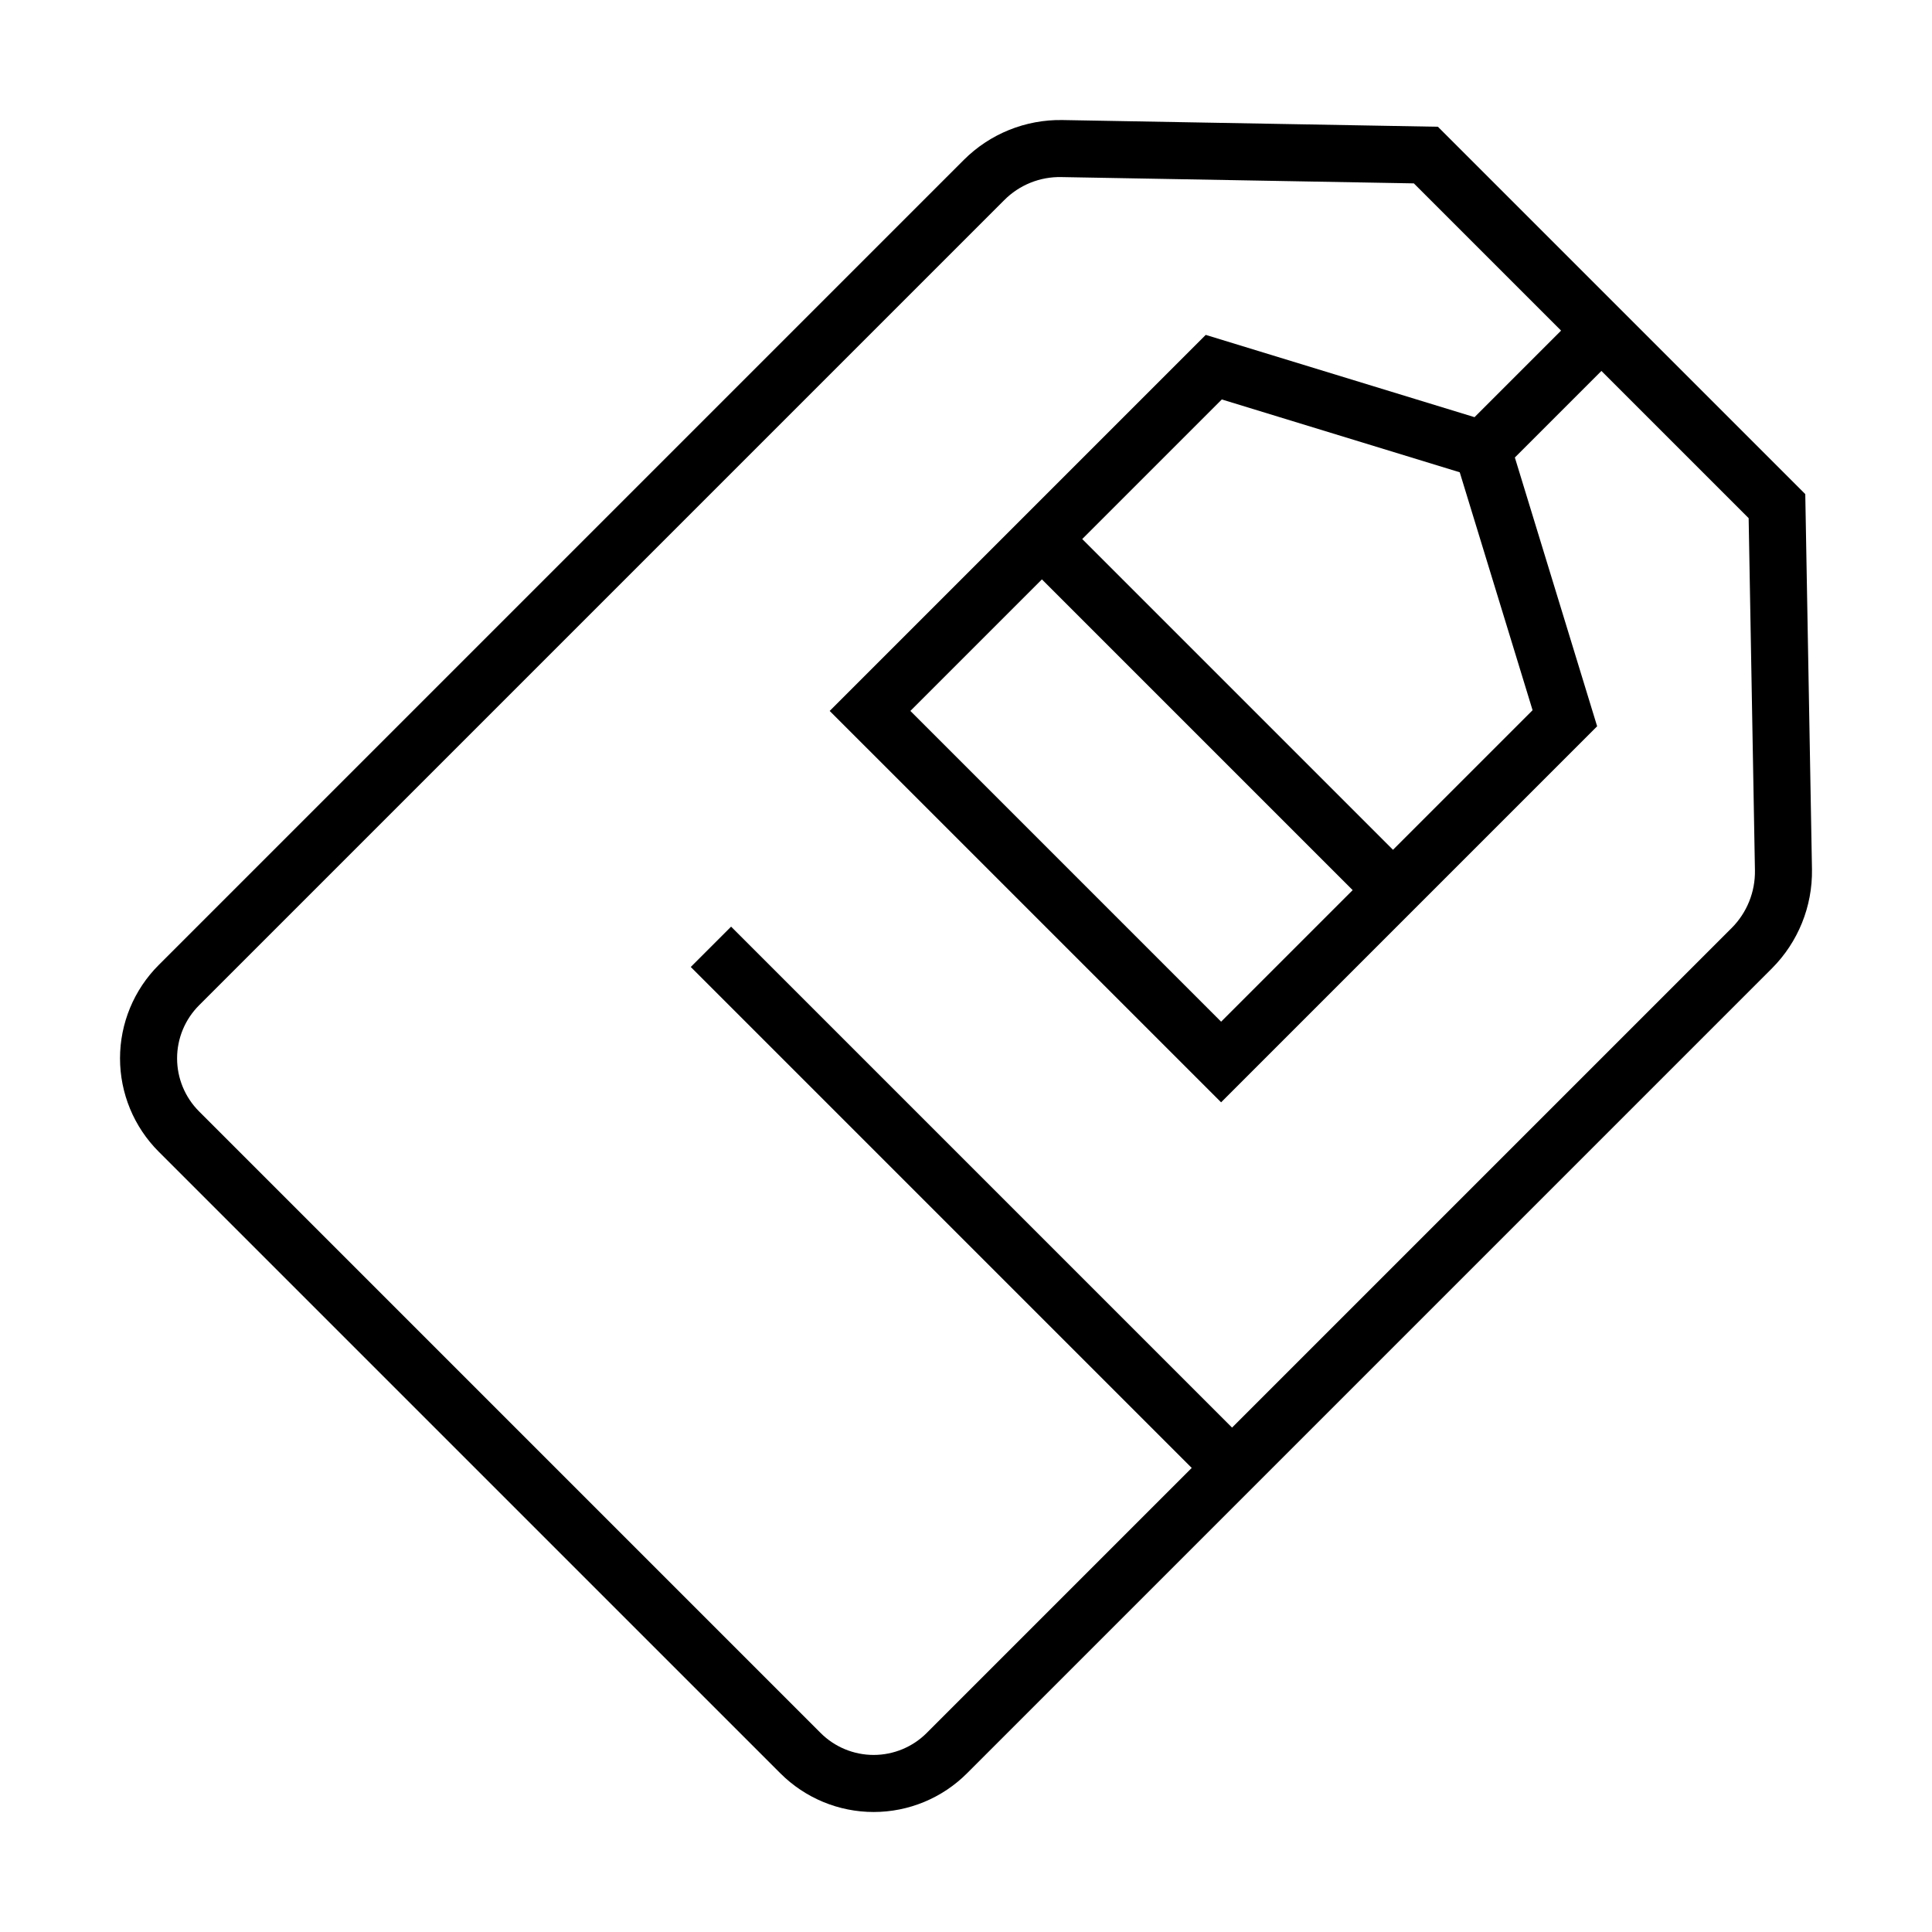
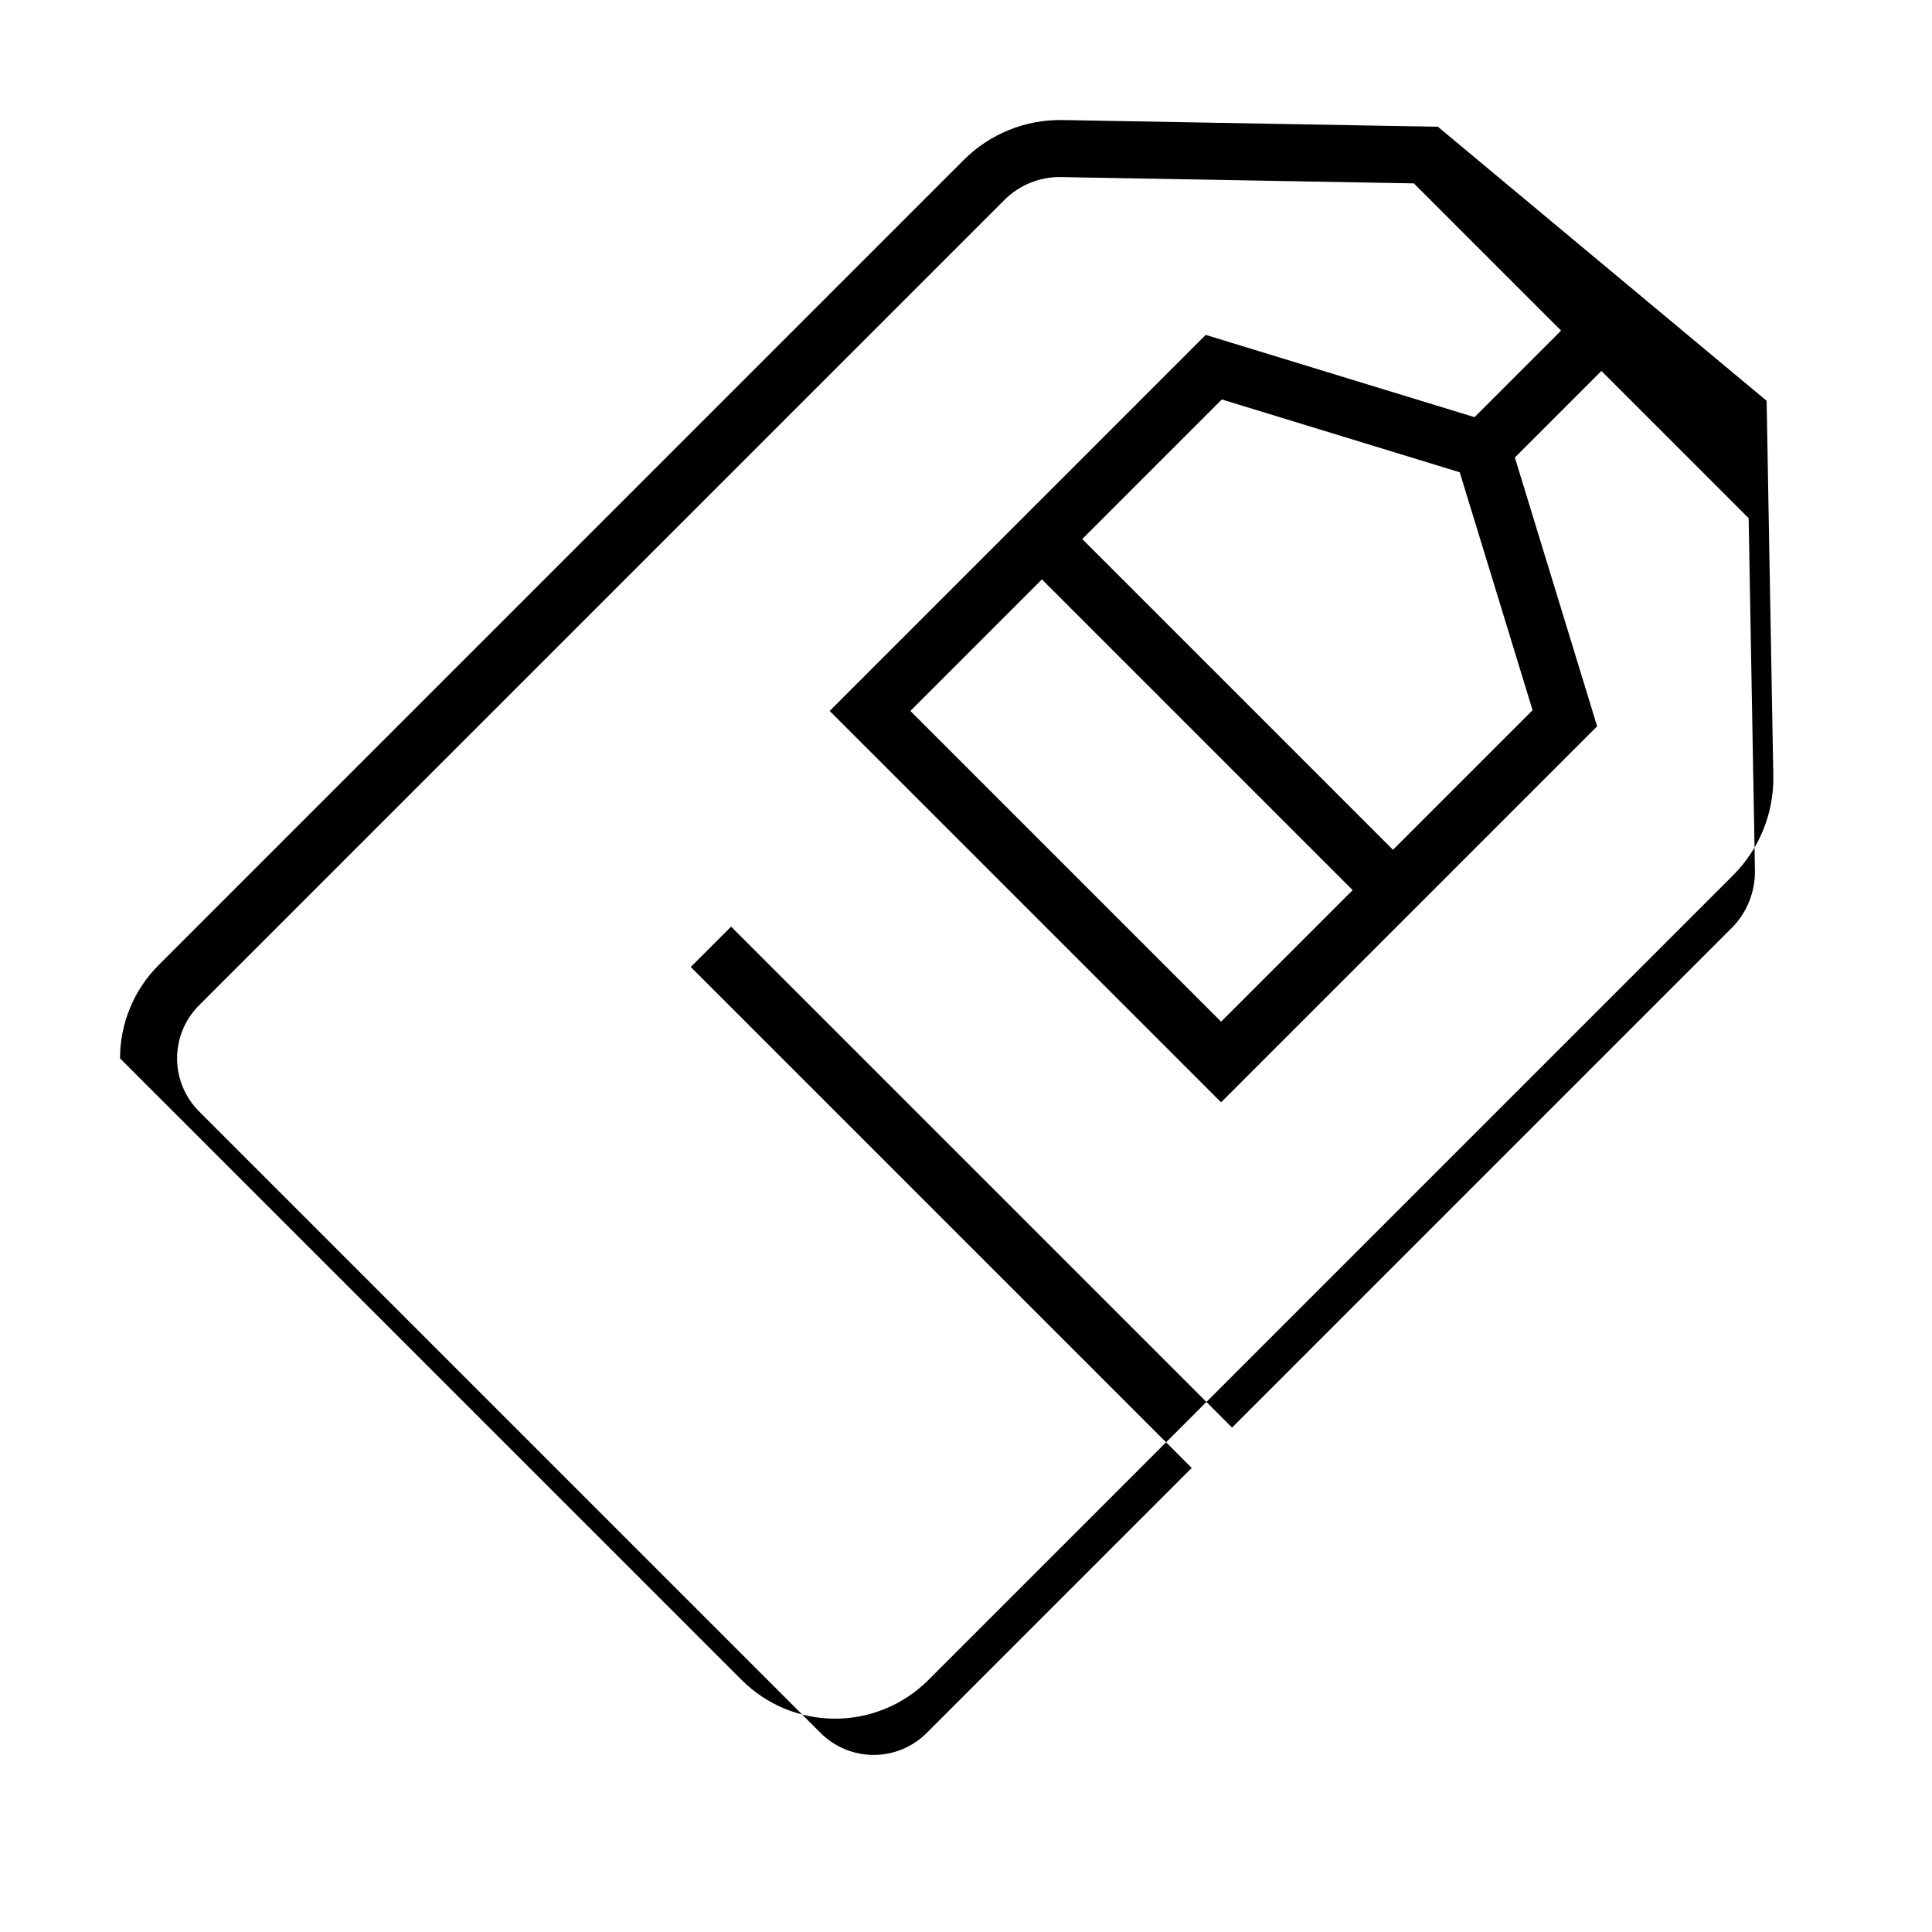
<svg xmlns="http://www.w3.org/2000/svg" fill="#000000" width="800px" height="800px" version="1.1" viewBox="144 144 512 512">
-   <path d="m525.06 177.59-99.457-1.777c-9.809-0.176-19.266 3.644-26.203 10.582l-213.35 213.35c-6.559 6.559-10.242 15.453-10.242 24.727s3.684 18.168 10.242 24.727l164.76 164.75c6.555 6.559 15.449 10.246 24.723 10.246 9.277 0 18.172-3.688 24.727-10.246l213.35-213.35c6.918-6.949 10.734-16.398 10.582-26.203l-1.777-99.457zm77.859 212.33-132.41 132.41-132.76-132.76-10.688 10.688 132.76 132.76-70.254 70.254c-3.723 3.715-8.773 5.805-14.039 5.805-5.262 0-10.312-2.09-14.039-5.805l-82.379-82.379-82.375-82.379c-3.719-3.727-5.805-8.777-5.805-14.039 0-5.266 2.086-10.312 5.805-14.039l213.35-213.35c4.016-4.07 9.535-6.297 15.25-6.156l93.348 1.668 39.02 39.02-22.938 22.938-71.234-21.805-99.656 99.656 103.73 103.72 99.652-99.656-21.805-71.23 22.938-22.938 39.02 39.016 1.668 93.348c0.094 5.707-2.129 11.207-6.156 15.254zm-182.8-92.379 82.352 82.352-34.863 34.863-82.352-82.352zm93.035 71.664-82.352-82.352 36.992-36.992 63.051 19.301 19.305 63.051z" />
+   <path d="m525.06 177.59-99.457-1.777c-9.809-0.176-19.266 3.644-26.203 10.582l-213.35 213.35c-6.559 6.559-10.242 15.453-10.242 24.727l164.76 164.75c6.555 6.559 15.449 10.246 24.723 10.246 9.277 0 18.172-3.688 24.727-10.246l213.35-213.35c6.918-6.949 10.734-16.398 10.582-26.203l-1.777-99.457zm77.859 212.33-132.41 132.41-132.76-132.76-10.688 10.688 132.76 132.76-70.254 70.254c-3.723 3.715-8.773 5.805-14.039 5.805-5.262 0-10.312-2.09-14.039-5.805l-82.379-82.379-82.375-82.379c-3.719-3.727-5.805-8.777-5.805-14.039 0-5.266 2.086-10.312 5.805-14.039l213.35-213.35c4.016-4.07 9.535-6.297 15.25-6.156l93.348 1.668 39.02 39.02-22.938 22.938-71.234-21.805-99.656 99.656 103.73 103.72 99.652-99.656-21.805-71.23 22.938-22.938 39.02 39.016 1.668 93.348c0.094 5.707-2.129 11.207-6.156 15.254zm-182.8-92.379 82.352 82.352-34.863 34.863-82.352-82.352zm93.035 71.664-82.352-82.352 36.992-36.992 63.051 19.301 19.305 63.051z" />
</svg>